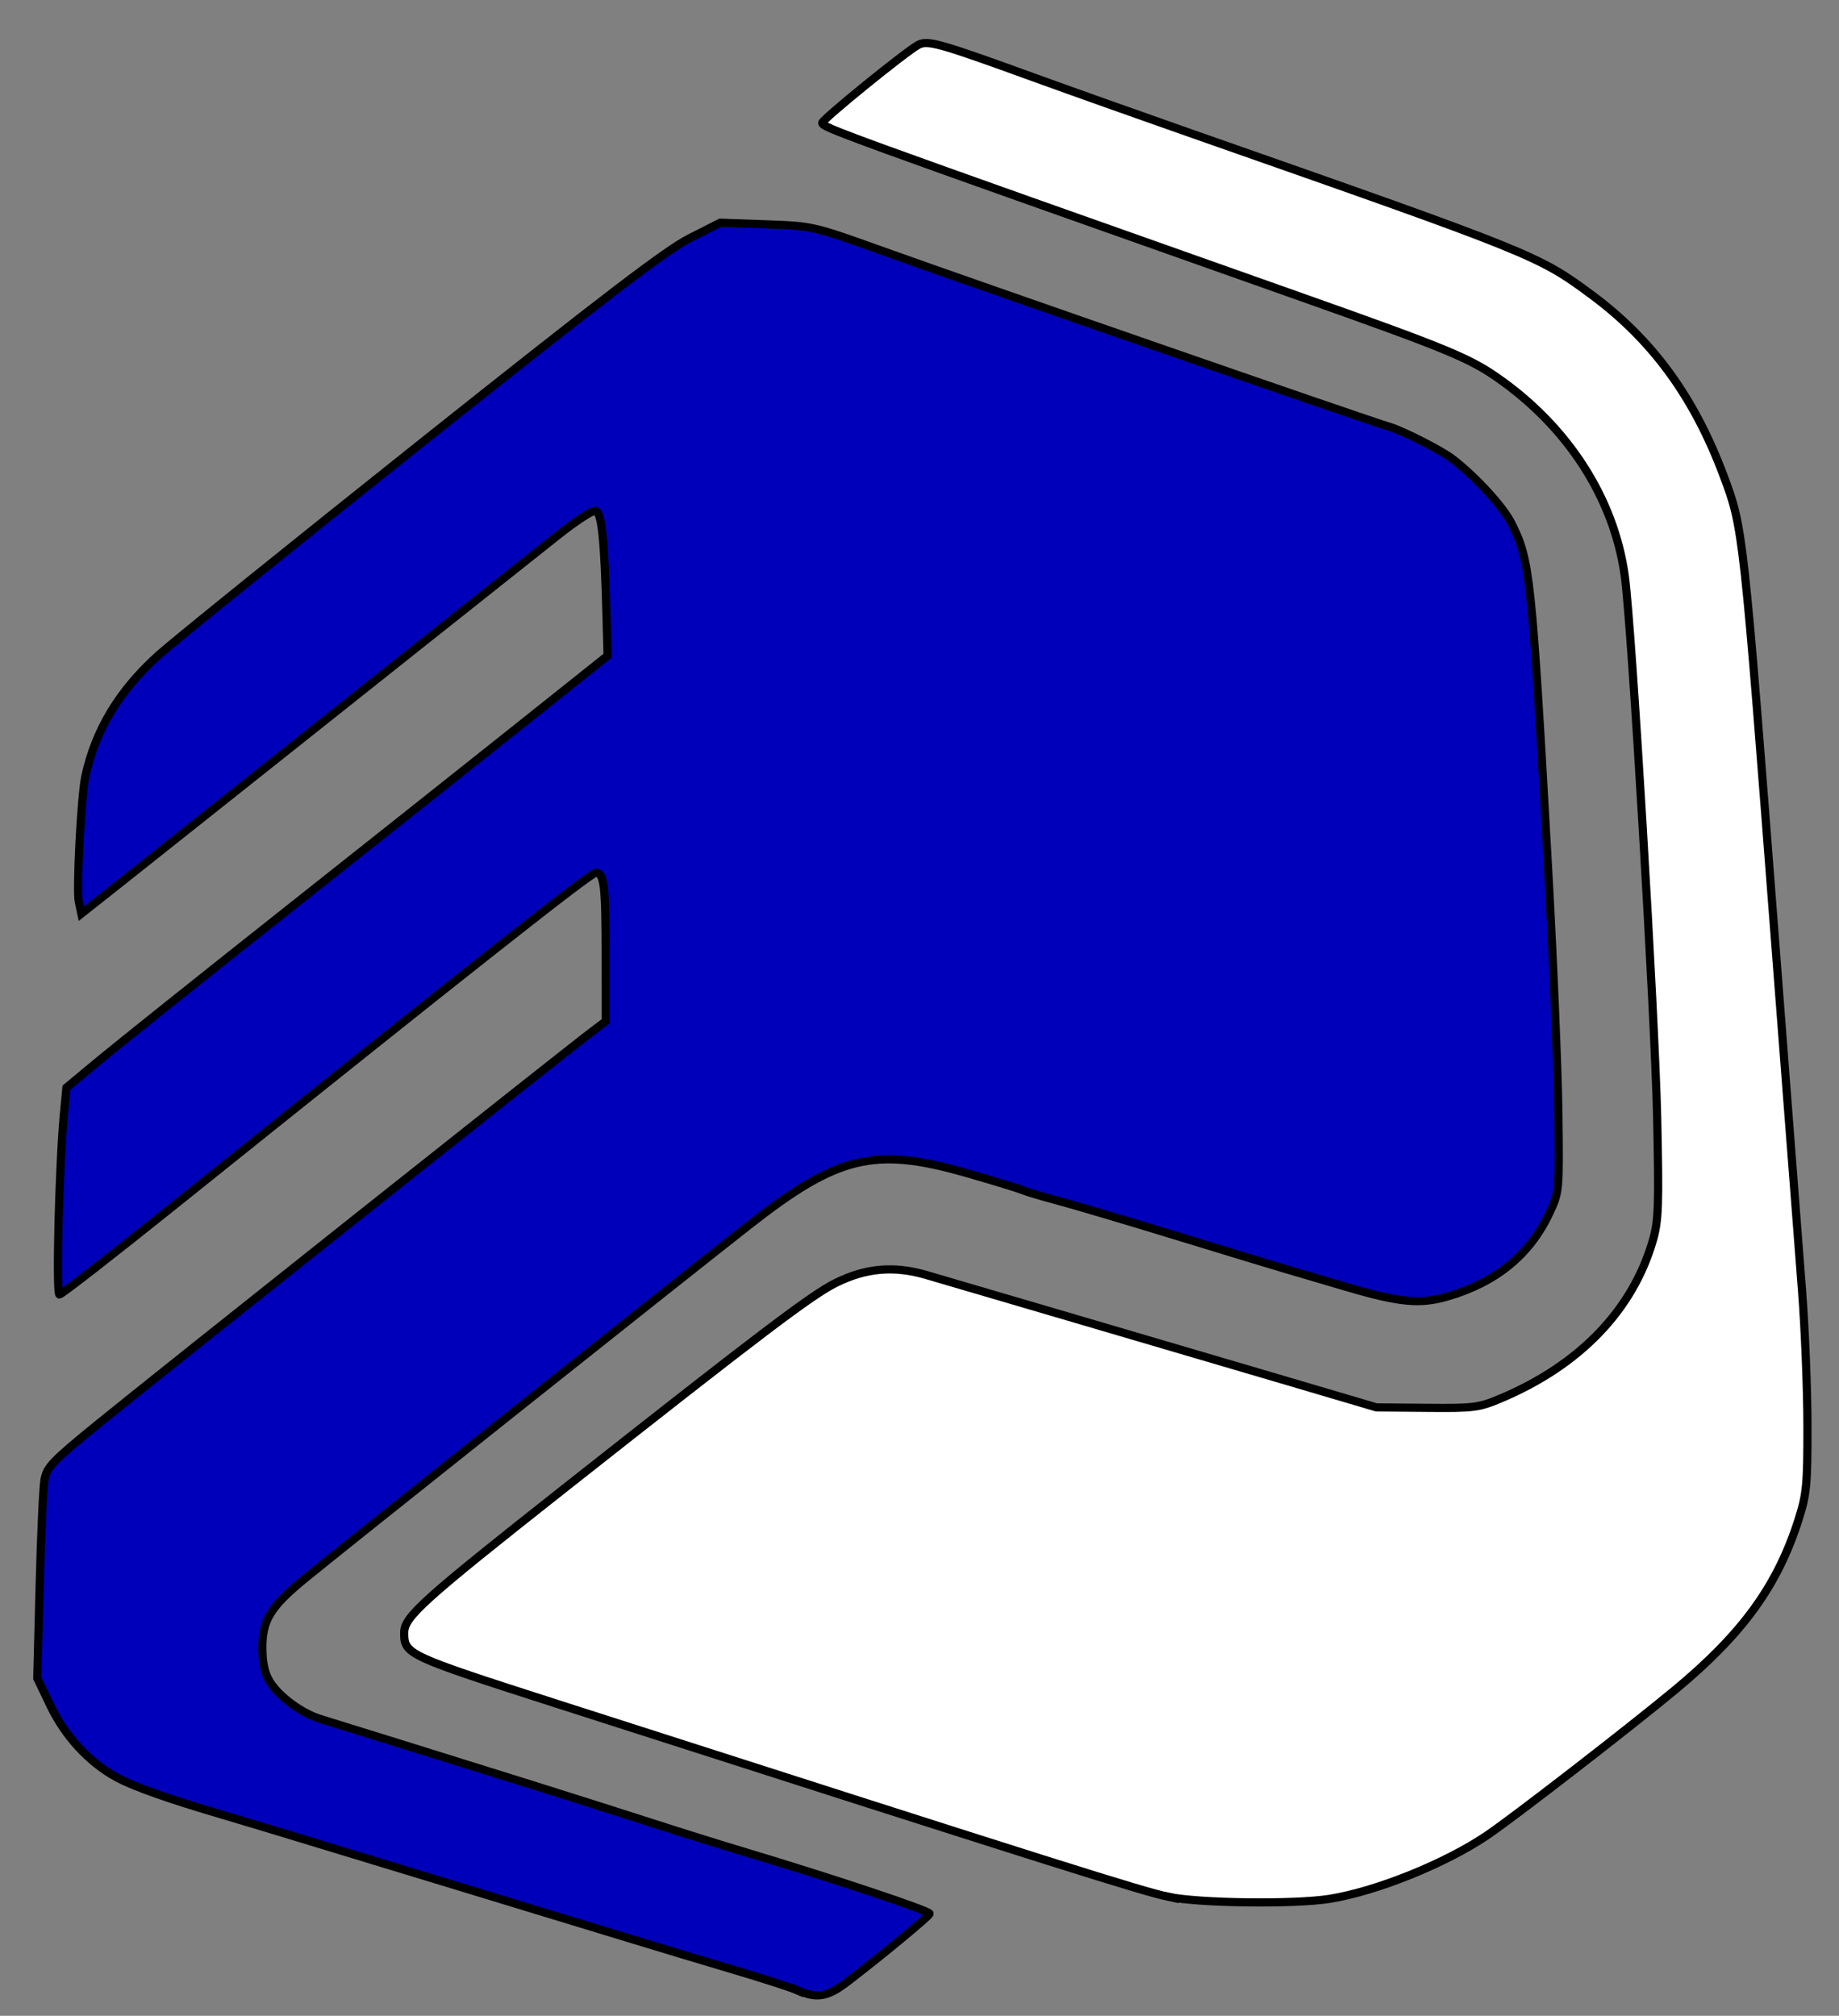
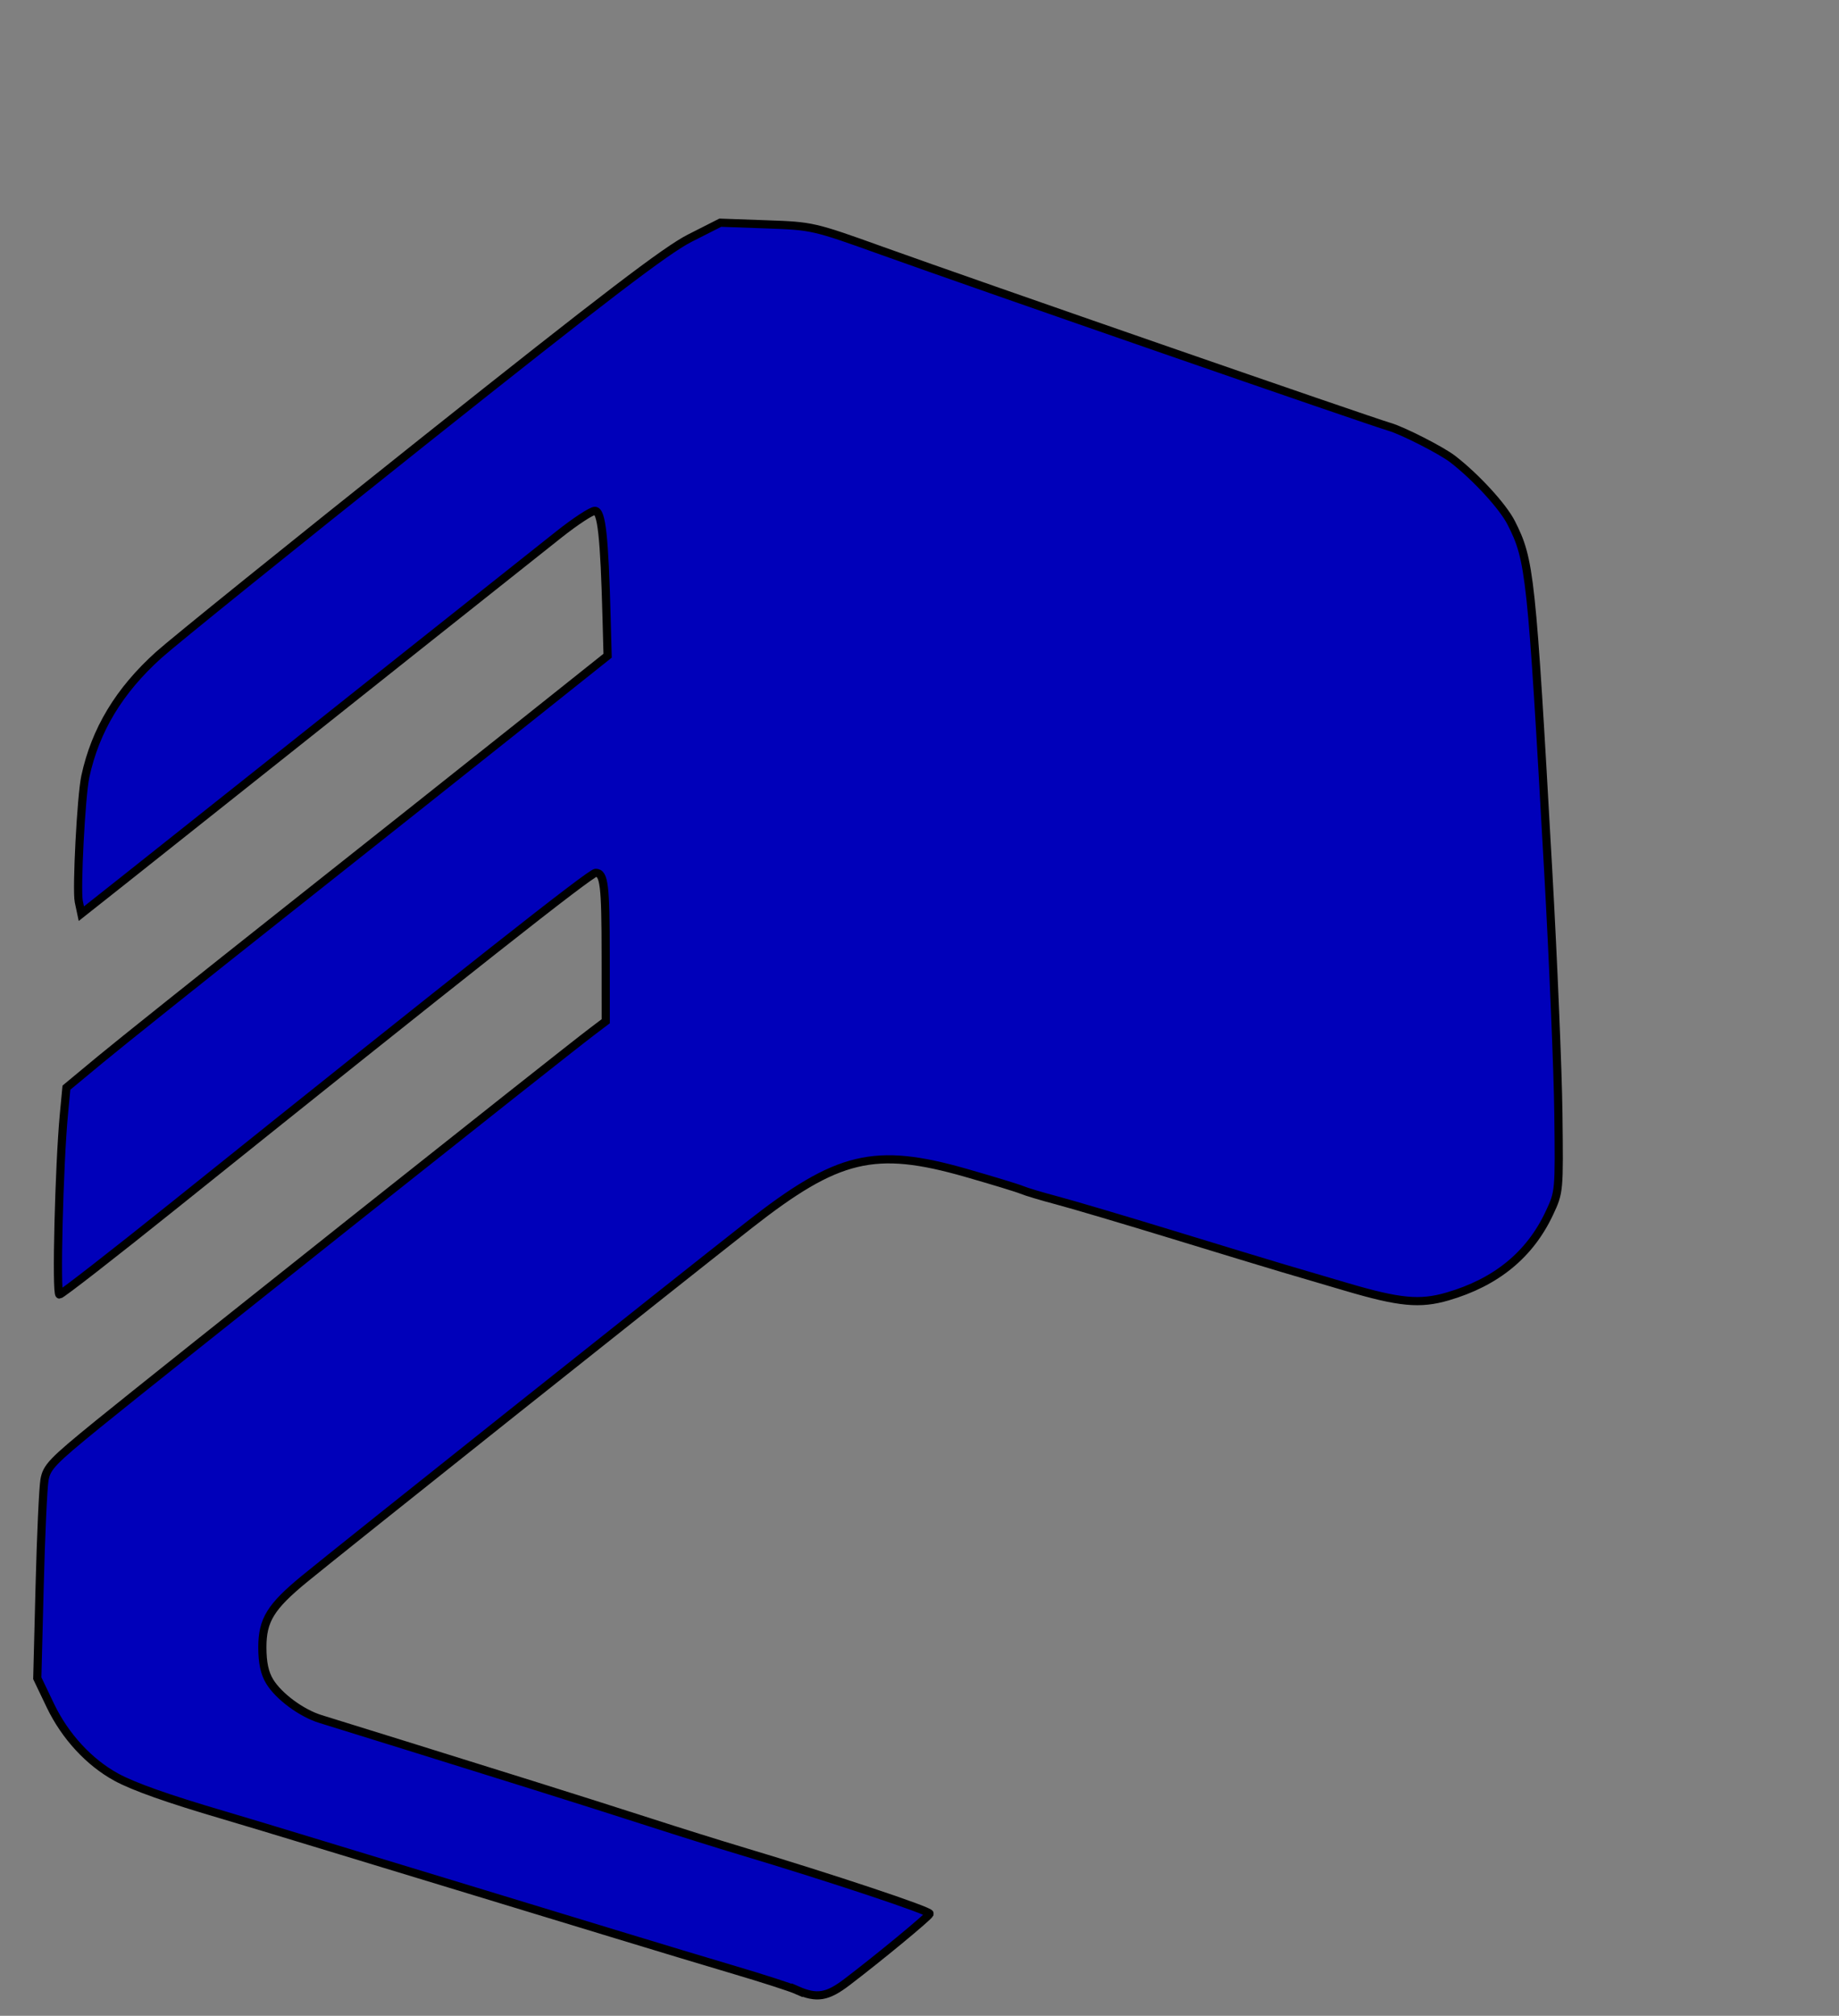
<svg xmlns="http://www.w3.org/2000/svg" xmlns:ns1="http://sodipodi.sourceforge.net/DTD/sodipodi-0.dtd" xmlns:ns2="http://www.inkscape.org/namespaces/inkscape" width="135" height="148" viewBox="0 0 135 148" version="1.1" id="svg14" ns1:docname="LOGO_OSCURO.svg" ns2:version="0.92.3 (2405546, 2018-03-11)">
  <rect x="0" y="0" width="135" height="148" fill="#808080" stroke="none" />
  <defs id="defs18" />
  <ns1:namedview pagecolor="#ffffff" bordercolor="#666666" borderopacity="1" objecttolerance="10" gridtolerance="10" guidetolerance="10" ns2:pageopacity="0" ns2:pageshadow="2" ns2:window-width="1920" ns2:window-height="1009" id="namedview16" showgrid="false" ns2:zoom="9.3693174" ns2:cx="42.640134" ns2:cy="21.468533" ns2:window-x="-8" ns2:window-y="-8" ns2:window-maximized="1" ns2:current-layer="svg14" ns2:pagecheckerboard="true" />
-   <path style="fill:#ffffff;stroke:#000000;stroke-width:0.6;stroke-miterlimit:4;stroke-dasharray:none;fill-opacity:1" d="m 85.78,139.265 c -2.022,-0.434 -7.695,-2.225 -44.923,-14.18 -10.976,-3.525 -11.185,-3.622 -11.185,-5.203 0,-1.177 1.316,-2.364 11.74,-10.59 14.488,-11.433 18.172,-14.223 19.945,-15.102 2.216,-1.099 4.283,-1.277 6.673,-0.572 0.98,0.289 5.665,1.664 10.411,3.056 4.747,1.392 11.774,3.459 15.617,4.594 l 6.987,2.063 3.699,0.033 c 3.427,0.033 3.825,-0.014 5.419,-0.689 5.803,-2.445 9.693,-6.486 11.172,-11.604 0.418,-1.448 0.456,-2.527 0.316,-9.042 -0.159,-7.381 -1.875,-36.092 -2.375,-39.728 -0.785,-5.716 -4.187,-10.996 -9.417,-14.616 -2.055,-1.422 -3.918,-2.186 -14.267,-5.848 C 61.462,9.761 60.359,9.36 60.359,9.021 c 0,-0.253 6.128,-5.23 7.041,-5.719 0.699,-0.374 1.54,-0.138 8.458,2.375 2.551,0.927 7.844,2.809 11.762,4.182 24.949,8.746 25.317,8.894 29.219,11.786 4.465,3.309 7.523,7.499 9.684,13.271 1.451,3.875 1.45,3.863 3.842,34.921 0.842,10.925 1.706,22.145 1.922,24.933 0.215,2.788 0.394,7.24 0.397,9.894 0.005,4.336 -0.06,5.034 -0.648,6.884 -1.547,4.873 -4.1,8.398 -9.073,12.526 -3.372,2.799 -11.85,9.358 -13.803,10.68 -3.06,2.07 -8.084,4.098 -11.541,4.657 -2.562,0.415 -9.632,0.327 -11.84,-0.147 z" id="path34" ns2:connector-curvature="0" ns1:nodetypes="ccssccccccccccccscccccscccccscc" />
  <path style="fill:#0000ba;fill-opacity:1;stroke:#000000;stroke-width:0.6;stroke-miterlimit:4;stroke-dasharray:none" d="m 58.521,146.125 c -0.483,-0.212 -2.517,-0.869 -4.521,-1.462 -2.003,-0.592 -5.923,-1.775 -8.711,-2.627 -2.788,-0.853 -7.658,-2.336 -10.822,-3.296 -3.165,-0.96 -8.035,-2.442 -10.822,-3.293 -2.788,-0.851 -6.055,-1.837 -7.261,-2.191 -4.042,-1.187 -6.561,-2.078 -7.84,-2.774 -1.997,-1.087 -3.771,-3.012 -4.845,-5.256 l -0.962,-2.012 0.173,-6.756 c 0.095,-3.716 0.255,-7.228 0.356,-7.805 0.164,-0.943 0.562,-1.358 3.942,-4.11 C 11.565,100.997 41.207,77.445 43.44,75.756 l 1.027,-0.777 -0.004,-4.831 c -0.004,-5.188 -0.11,-6.064 -0.736,-6.064 -0.369,0 -9.375,7.106 -30.895,24.373 -4.515,3.623 -8.325,6.587 -8.467,6.587 -0.263,0 -0.026,-9.523 0.33,-13.28 l 0.181,-1.909 2.488,-2.064 c 1.368,-1.135 7.47,-6.009 13.559,-10.831 6.089,-4.822 13.909,-11.029 17.376,-13.793 l 6.305,-5.025 -0.075,-2.783 c -0.161,-5.991 -0.365,-7.852 -0.859,-7.852 -0.252,0 -1.439,0.779 -2.639,1.731 -6.459,5.125 -13.729,10.901 -20.812,16.536 -4.37,3.476 -9.363,7.442 -11.096,8.814 l -3.151,2.494 -0.187,-0.883 c -0.186,-0.879 0.173,-7.765 0.478,-9.181 0.737,-3.422 2.481,-6.313 5.389,-8.932 1.095,-0.986 9.809,-8.019 19.365,-15.627 13.423,-10.687 17.884,-14.092 19.617,-14.971 l 2.242,-1.137 3.398,0.12 c 3.371,0.12 3.438,0.135 8.467,1.941 7.107,2.552 35.728,12.48 37.262,12.926 0.983,0.286 3.827,1.738 4.646,2.373 1.706,1.322 3.68,3.474 4.288,4.674 1.386,2.734 1.494,3.75 2.71,25.423 0.376,6.706 0.715,14.781 0.753,17.946 0.069,5.735 0.067,5.759 -0.665,7.32 -1.431,3.052 -3.905,5.076 -7.476,6.114 -2.028,0.59 -3.515,0.448 -7.427,-0.705 -1.646,-0.485 -3.733,-1.1 -4.637,-1.367 -0.904,-0.267 -4.541,-1.372 -8.083,-2.457 -3.541,-1.085 -7.363,-2.217 -8.494,-2.517 -1.13,-0.299 -2.301,-0.65 -2.603,-0.779 -0.301,-0.129 -2.151,-0.693 -4.11,-1.254 -6.703,-1.916 -9.408,-1.267 -15.891,3.814 -5.403,4.235 -30.092,23.887 -32.669,26.004 -2.481,2.039 -3.086,3.023 -3.085,5.02 6.2e-4,1.135 0.164,1.897 0.539,2.511 0.669,1.097 2.339,2.328 3.74,2.756 1.506,0.461 9.768,3.035 15.584,4.856 2.712,0.849 6.596,2.083 8.63,2.741 2.034,0.659 4.993,1.585 6.576,2.059 6.709,2.01 13.997,4.439 13.92,4.639 -0.087,0.224 -3.75,3.248 -6.082,5.021 -1.442,1.096 -2.208,1.22 -3.647,0.59 z" id="path34-1" ns2:connector-curvature="0" ns1:nodetypes="cccsccscccccsccscsccccsccsccccccccccccccccccccccccccccccccccccc" />
</svg>